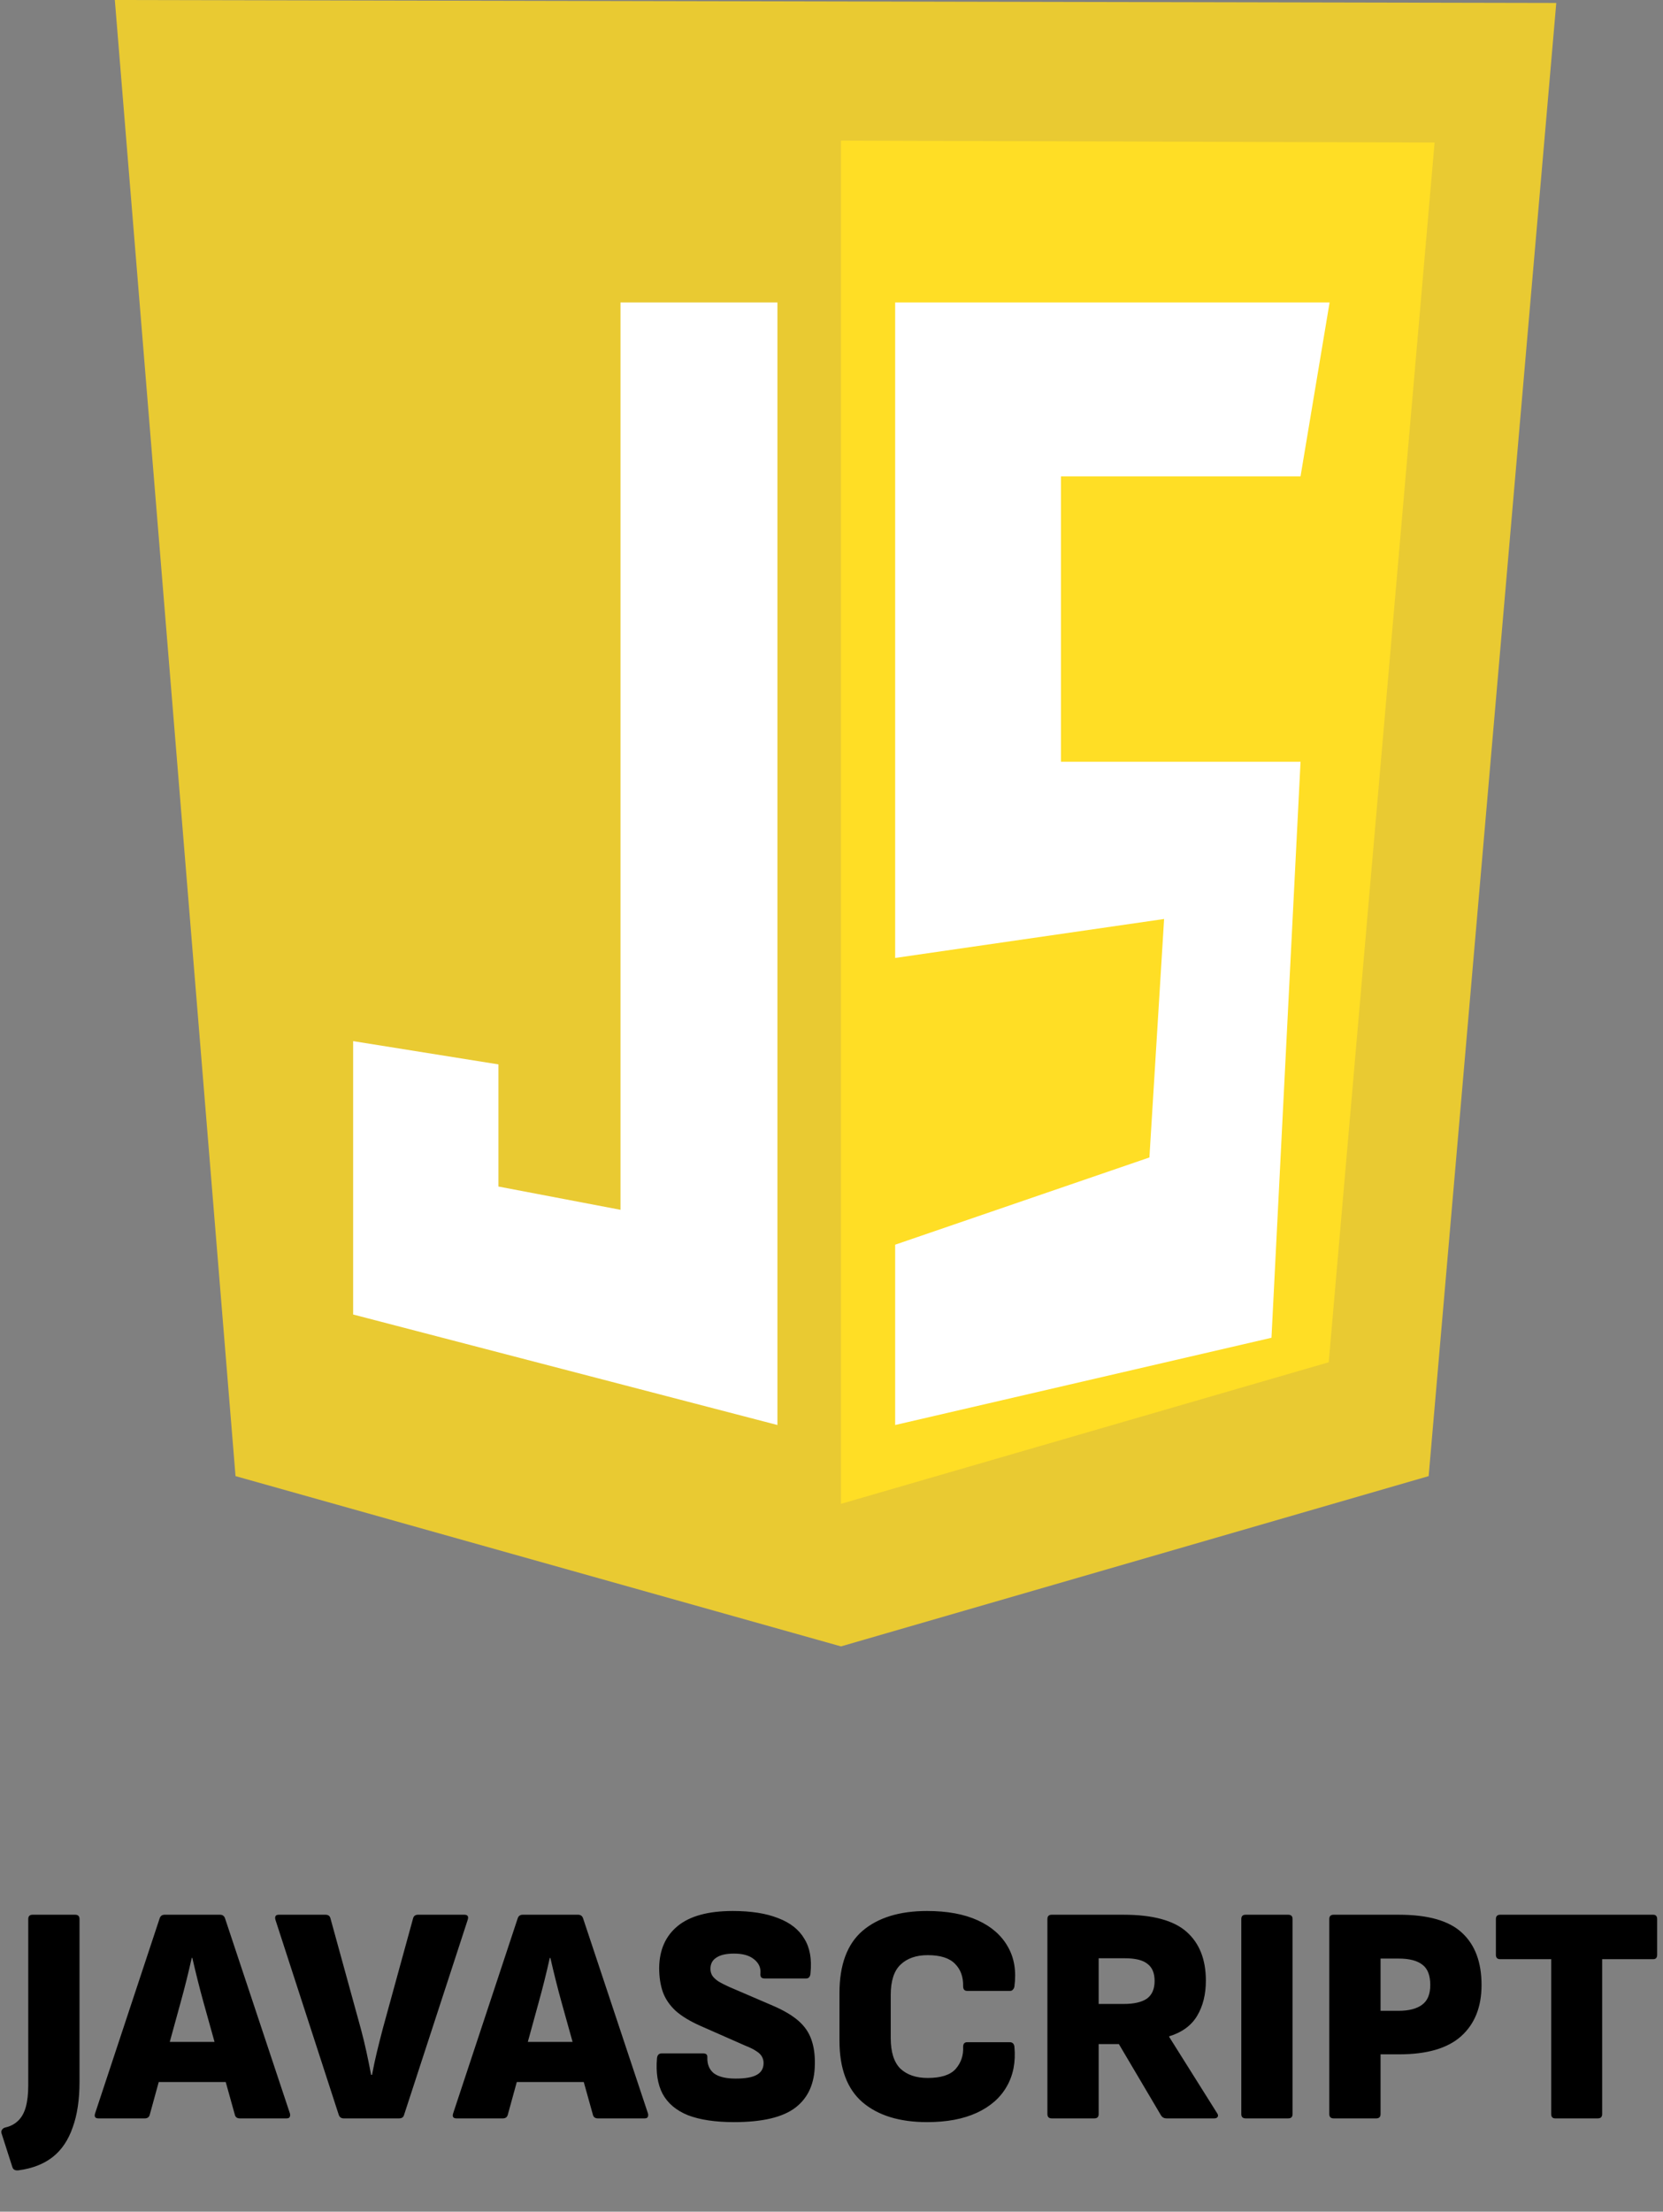
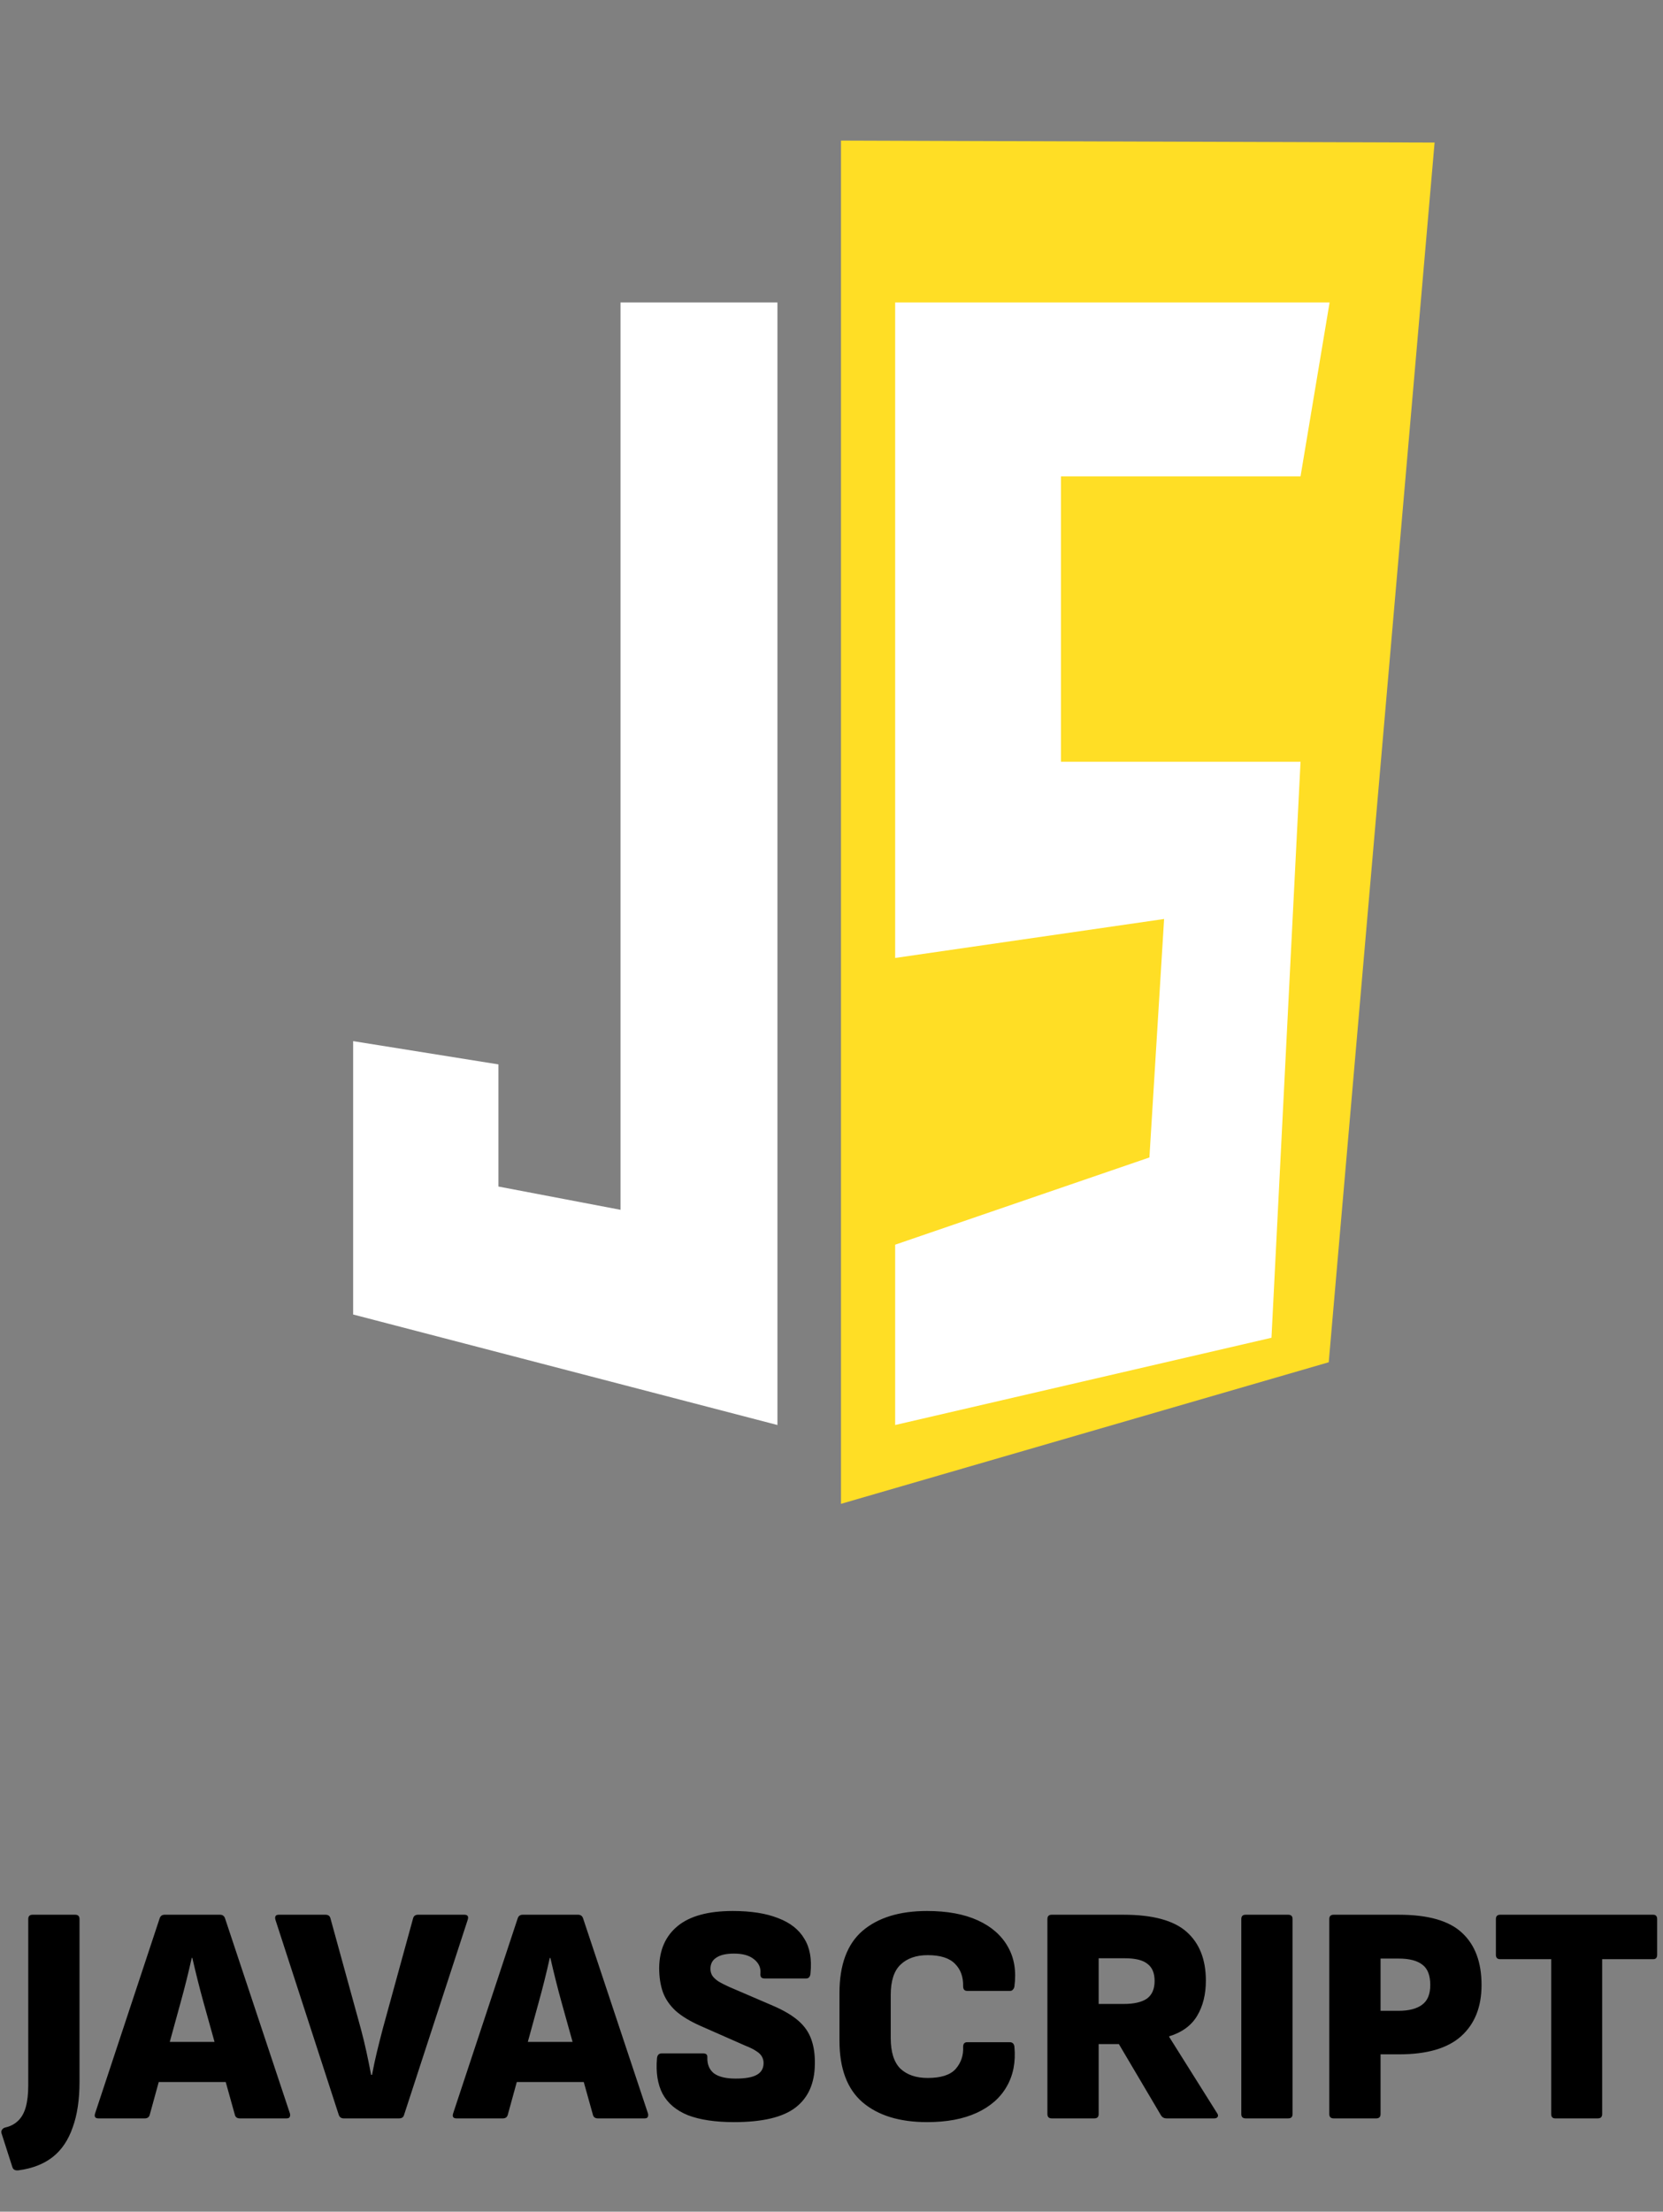
<svg xmlns="http://www.w3.org/2000/svg" width="1231" height="1636" viewBox="0 0 1231 1636" fill="none">
  <rect x="0" y="0" width="1231" height="1636" fill="#808080" stroke="none" />
  <path d="M13.781 1605.41C11.328 1605.72 9.794 1604.95 9.181 1603.11L1.131 1578.04C0.824 1576.97 0.978 1576.05 1.591 1575.28C2.051 1574.51 2.894 1573.98 4.121 1573.67C7.648 1572.9 10.714 1571.29 13.321 1568.84C15.928 1566.39 17.844 1563.01 19.071 1558.72C20.298 1554.27 20.911 1548.91 20.911 1542.62V1419.57C20.911 1417.42 21.984 1416.35 24.131 1416.35H55.641C57.788 1416.35 58.861 1417.42 58.861 1419.57V1539.86C58.861 1553.2 57.174 1564.47 53.801 1573.67C50.581 1583.02 45.674 1590.31 39.081 1595.52C32.488 1600.73 24.054 1604.03 13.781 1605.41ZM72.916 1567C70.463 1567 69.62 1565.77 70.386 1563.32L118.226 1418.88C118.84 1417.19 120.066 1416.35 121.906 1416.35H162.846C164.686 1416.35 165.913 1417.19 166.526 1418.88L214.596 1563.32C214.903 1564.39 214.826 1565.31 214.366 1566.08C214.06 1566.69 213.293 1567 212.066 1567H177.566C175.573 1567 174.346 1566.16 173.886 1564.47L150.656 1481.21C149.123 1475.69 147.666 1470.17 146.286 1464.65C144.906 1459.13 143.603 1453.69 142.376 1448.32H141.916C140.69 1453.84 139.386 1459.36 138.006 1464.88C136.626 1470.4 135.17 1475.92 133.636 1481.44L110.866 1564.24C110.406 1566.08 109.18 1567 107.186 1567H72.916ZM112.016 1540.09L117.996 1510.42H165.606L171.816 1540.09H112.016ZM254.463 1567C252.623 1567 251.397 1566.16 250.783 1564.47L203.863 1420.03C203.25 1417.58 204.093 1416.35 206.393 1416.35H240.893C242.887 1416.35 244.113 1417.19 244.573 1418.88L267.113 1500.76C268.647 1506.43 270.027 1512.11 271.253 1517.78C272.48 1523.45 273.63 1529.13 274.703 1534.8H275.393C276.467 1528.97 277.693 1523.22 279.073 1517.55C280.453 1511.88 281.91 1506.13 283.443 1500.3L305.753 1419.11C306.213 1417.27 307.44 1416.35 309.433 1416.35H343.703C346.157 1416.35 347 1417.58 346.233 1420.03L299.083 1564.47C298.623 1566.16 297.397 1567 295.403 1567H254.463ZM337.955 1567C335.502 1567 334.659 1565.77 335.425 1563.32L383.265 1418.88C383.879 1417.19 385.105 1416.35 386.945 1416.35H427.885C429.725 1416.35 430.952 1417.19 431.565 1418.88L479.635 1563.32C479.942 1564.39 479.865 1565.31 479.405 1566.08C479.099 1566.69 478.332 1567 477.105 1567H442.605C440.612 1567 439.385 1566.16 438.925 1564.47L415.695 1481.21C414.162 1475.69 412.705 1470.17 411.325 1464.65C409.945 1459.13 408.642 1453.69 407.415 1448.32H406.955C405.729 1453.84 404.425 1459.36 403.045 1464.88C401.665 1470.4 400.209 1475.92 398.675 1481.44L375.905 1564.24C375.445 1566.08 374.219 1567 372.225 1567H337.955ZM377.055 1540.09L383.035 1510.42H430.645L436.855 1540.09H377.055ZM543.367 1569.76C529.567 1569.76 518.22 1568.07 509.327 1564.7C500.587 1561.17 494.3 1555.88 490.467 1548.83C486.787 1541.78 485.407 1532.96 486.327 1522.38C486.633 1520.08 487.783 1518.93 489.777 1518.93H520.597C522.743 1518.93 523.74 1519.93 523.587 1521.92C523.433 1526.98 525.043 1530.89 528.417 1533.65C531.943 1536.26 537.31 1537.56 544.517 1537.56C551.723 1537.56 556.937 1536.64 560.157 1534.8C563.53 1532.96 565.217 1530.05 565.217 1526.06C565.217 1524.37 564.833 1522.84 564.067 1521.46C563.3 1519.93 561.92 1518.55 559.927 1517.32C557.933 1515.94 555.173 1514.56 551.647 1513.18L518.757 1498.69C510.783 1495.16 504.573 1491.41 500.127 1487.42C495.68 1483.28 492.537 1478.68 490.697 1473.62C488.857 1468.41 487.937 1462.43 487.937 1455.68C488.09 1442.34 492.69 1431.99 501.737 1424.63C510.783 1417.27 524.353 1413.59 542.447 1413.59C555.94 1413.59 567.133 1415.35 576.027 1418.88C584.92 1422.25 591.36 1427.31 595.347 1434.06C599.487 1440.65 601.02 1449.16 599.947 1459.59C599.793 1462.2 598.72 1463.5 596.727 1463.5H565.907C564.833 1463.5 563.99 1463.19 563.377 1462.58C562.917 1461.81 562.763 1460.82 562.917 1459.59C563.223 1455.45 561.613 1452 558.087 1449.24C554.713 1446.48 549.807 1445.1 543.367 1445.1C537.54 1445.1 533.17 1446.1 530.257 1448.09C527.343 1449.93 525.887 1452.69 525.887 1456.37C525.887 1458.21 526.347 1459.9 527.267 1461.43C528.187 1462.81 529.643 1464.19 531.637 1465.57C533.63 1466.8 536.313 1468.18 539.687 1469.71L572.347 1483.74C580.167 1487.11 586.377 1490.79 590.977 1494.78C595.577 1498.77 598.797 1503.44 600.637 1508.81C602.477 1514.02 603.32 1520.08 603.167 1526.98C603.013 1541.09 598.26 1551.74 588.907 1558.95C579.553 1566.16 564.373 1569.76 543.367 1569.76ZM686.258 1569.76C665.865 1569.76 649.918 1564.85 638.418 1555.04C627.071 1545.23 621.398 1530.05 621.398 1509.5V1474.31C621.398 1453.46 627.071 1438.12 638.418 1428.31C649.918 1418.5 665.865 1413.59 686.258 1413.59C701.131 1413.59 713.628 1415.89 723.748 1420.49C733.868 1425.09 741.305 1431.61 746.058 1440.04C750.811 1448.32 752.421 1458.13 750.888 1469.48C750.735 1470.4 750.351 1471.17 749.738 1471.78C749.278 1472.39 748.588 1472.7 747.668 1472.7H715.928C713.935 1472.7 712.938 1471.55 712.938 1469.25C713.091 1462.35 711.098 1456.83 706.958 1452.69C702.818 1448.4 696.071 1446.25 686.718 1446.25C678.131 1446.25 671.385 1448.63 666.478 1453.38C661.725 1457.98 659.348 1465.42 659.348 1475.69V1507.66C659.348 1517.93 661.725 1525.45 666.478 1530.2C671.385 1534.8 678.131 1537.1 686.718 1537.1C696.531 1537.1 703.431 1534.88 707.418 1530.43C711.405 1525.83 713.245 1520.39 712.938 1514.1C712.938 1511.8 713.935 1510.65 715.928 1510.65H747.438C749.431 1510.65 750.581 1511.72 750.888 1513.87C751.961 1525.22 750.045 1535.11 745.138 1543.54C740.385 1551.82 733.025 1558.26 723.058 1562.86C713.091 1567.46 700.825 1569.76 686.258 1569.76ZM778.54 1567C776.393 1567 775.32 1565.93 775.32 1563.78V1419.57C775.32 1417.42 776.393 1416.35 778.54 1416.35H831.67C853.29 1416.35 868.853 1420.57 878.36 1429C887.867 1437.43 892.62 1449.47 892.62 1465.11C892.62 1475.23 890.473 1483.89 886.18 1491.1C881.887 1498.31 874.987 1503.37 865.48 1506.28V1506.74L900.9 1563.09C901.667 1564.16 901.82 1565.08 901.36 1565.85C900.9 1566.62 900.057 1567 898.83 1567H863.41C861.723 1567 860.42 1566.31 859.5 1564.93L828.22 1512.03H813.27V1563.78C813.27 1565.93 812.197 1567 810.05 1567H778.54ZM813.27 1482.36H831.67C839.337 1482.36 845.087 1481.06 848.92 1478.45C852.753 1475.69 854.67 1471.32 854.67 1465.34C854.67 1459.51 852.907 1455.3 849.38 1452.69C846.007 1449.93 840.41 1448.55 832.59 1448.55H813.27V1482.36ZM922.065 1567C919.919 1567 918.845 1565.93 918.845 1563.78V1419.57C918.845 1417.42 919.919 1416.35 922.065 1416.35H953.575C955.722 1416.35 956.795 1417.42 956.795 1419.57V1563.78C956.795 1565.93 955.722 1567 953.575 1567H922.065ZM987.202 1567C985.055 1567 983.982 1565.93 983.982 1563.78V1419.57C983.982 1417.42 985.055 1416.35 987.202 1416.35H1035.5C1057.12 1416.35 1072.69 1420.8 1082.19 1429.69C1091.85 1438.58 1096.68 1451.46 1096.68 1468.33C1096.68 1484.58 1091.62 1497.23 1081.5 1506.28C1071.54 1515.17 1056.28 1519.62 1035.73 1519.62H1021.93V1563.78C1021.93 1565.93 1020.86 1567 1018.71 1567H987.202ZM1021.93 1487.42H1035.27C1042.79 1487.42 1048.54 1485.96 1052.52 1483.05C1056.66 1480.14 1058.73 1475.23 1058.73 1468.33C1058.73 1461.28 1056.82 1456.29 1052.98 1453.38C1049.15 1450.31 1043.25 1448.78 1035.27 1448.78H1021.93V1487.42ZM1151.23 1567C1149.24 1567 1148.24 1565.93 1148.24 1563.78V1449.24H1110.52C1108.37 1449.24 1107.3 1448.17 1107.3 1446.02V1419.57C1107.3 1417.42 1108.37 1416.35 1110.52 1416.35H1223.68C1225.67 1416.35 1226.67 1417.42 1226.67 1419.57V1446.02C1226.67 1448.17 1225.67 1449.24 1223.68 1449.24H1185.96V1563.78C1185.96 1565.93 1184.89 1567 1182.74 1567H1151.23Z" fill="black" />
-   <path d="M174.344 1091.9L85 0L1152 2.194L1057.53 1091.9L622.527 1217.86L174.344 1091.9Z" fill="#E9CA32" />
  <path d="M622.527 1112.41V103.989L1061.92 105.452L983.569 1007.68L622.527 1112.41Z" fill="#FFDE25" />
  <path d="M575.476 223.73H459.311V894.908L368.96 877.698V787.347L261.399 770.138V972.351L575.476 1054.1V223.73ZM662.617 223.73H984.206L962.694 352.373H785.382V563.475H962.694L941.182 989.561L662.617 1054.1V920.722L850.831 856.186L861.699 679.787L662.617 708.613V223.73Z" fill="white" />
</svg>